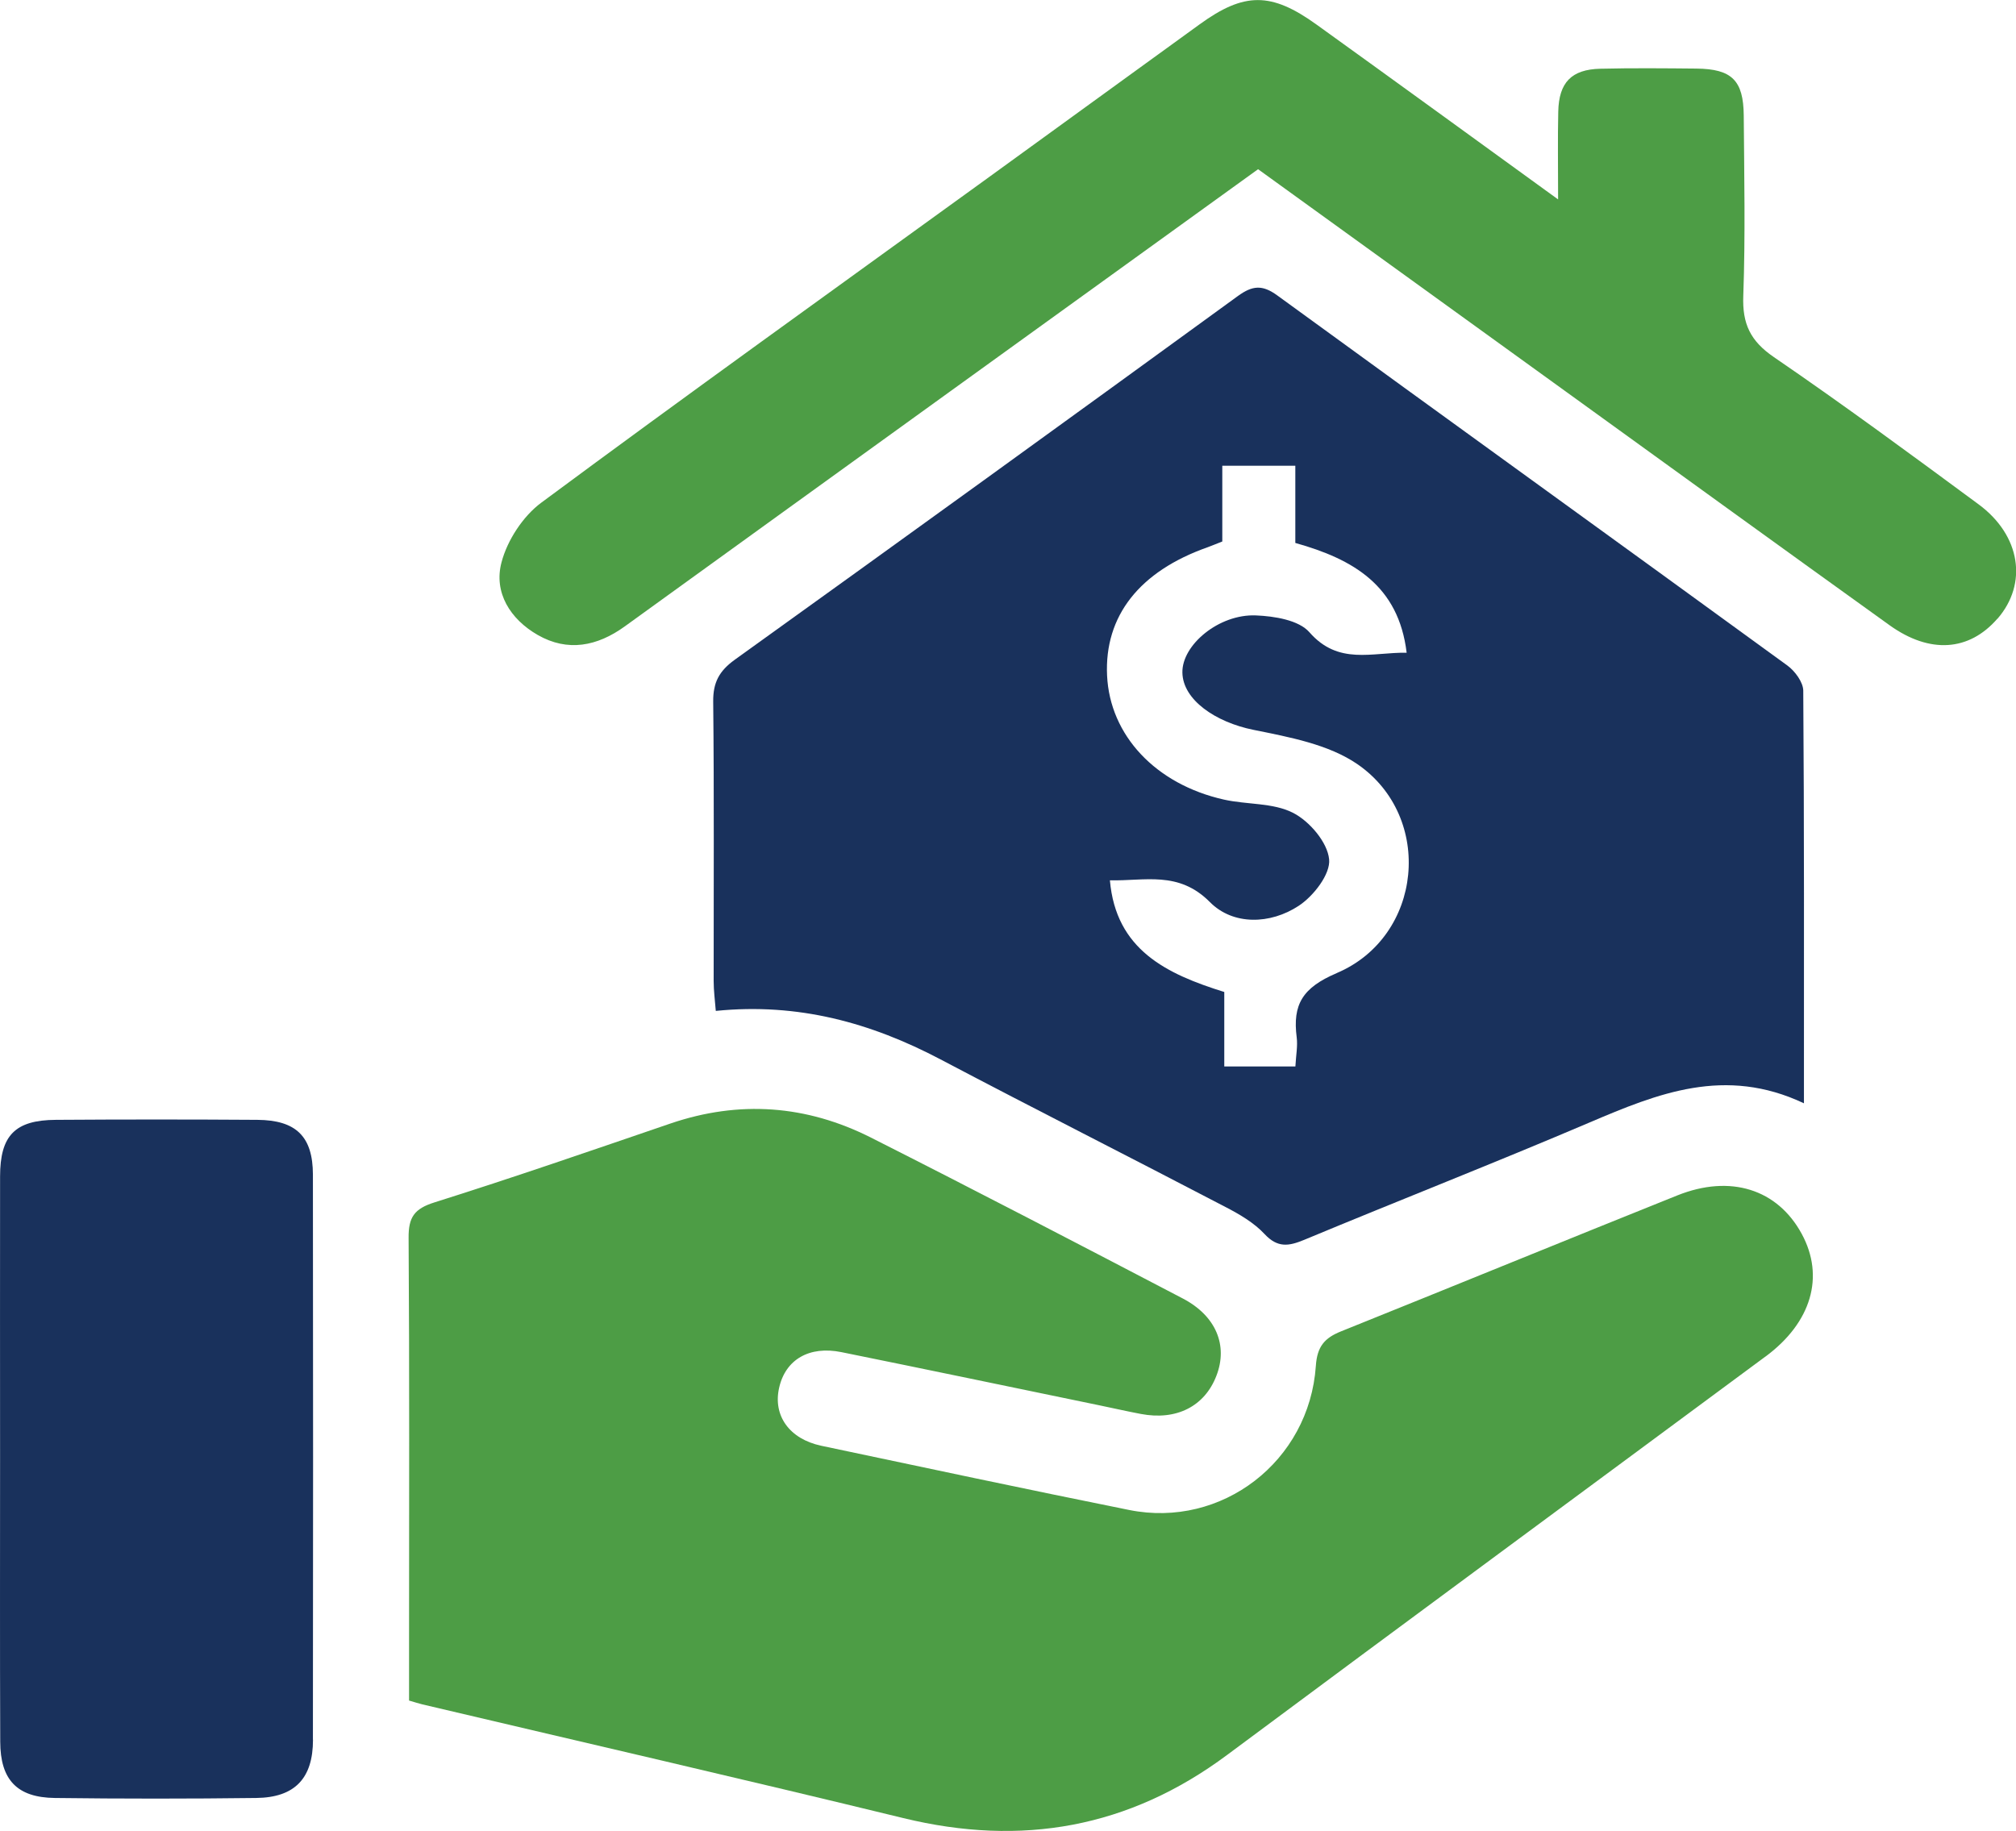
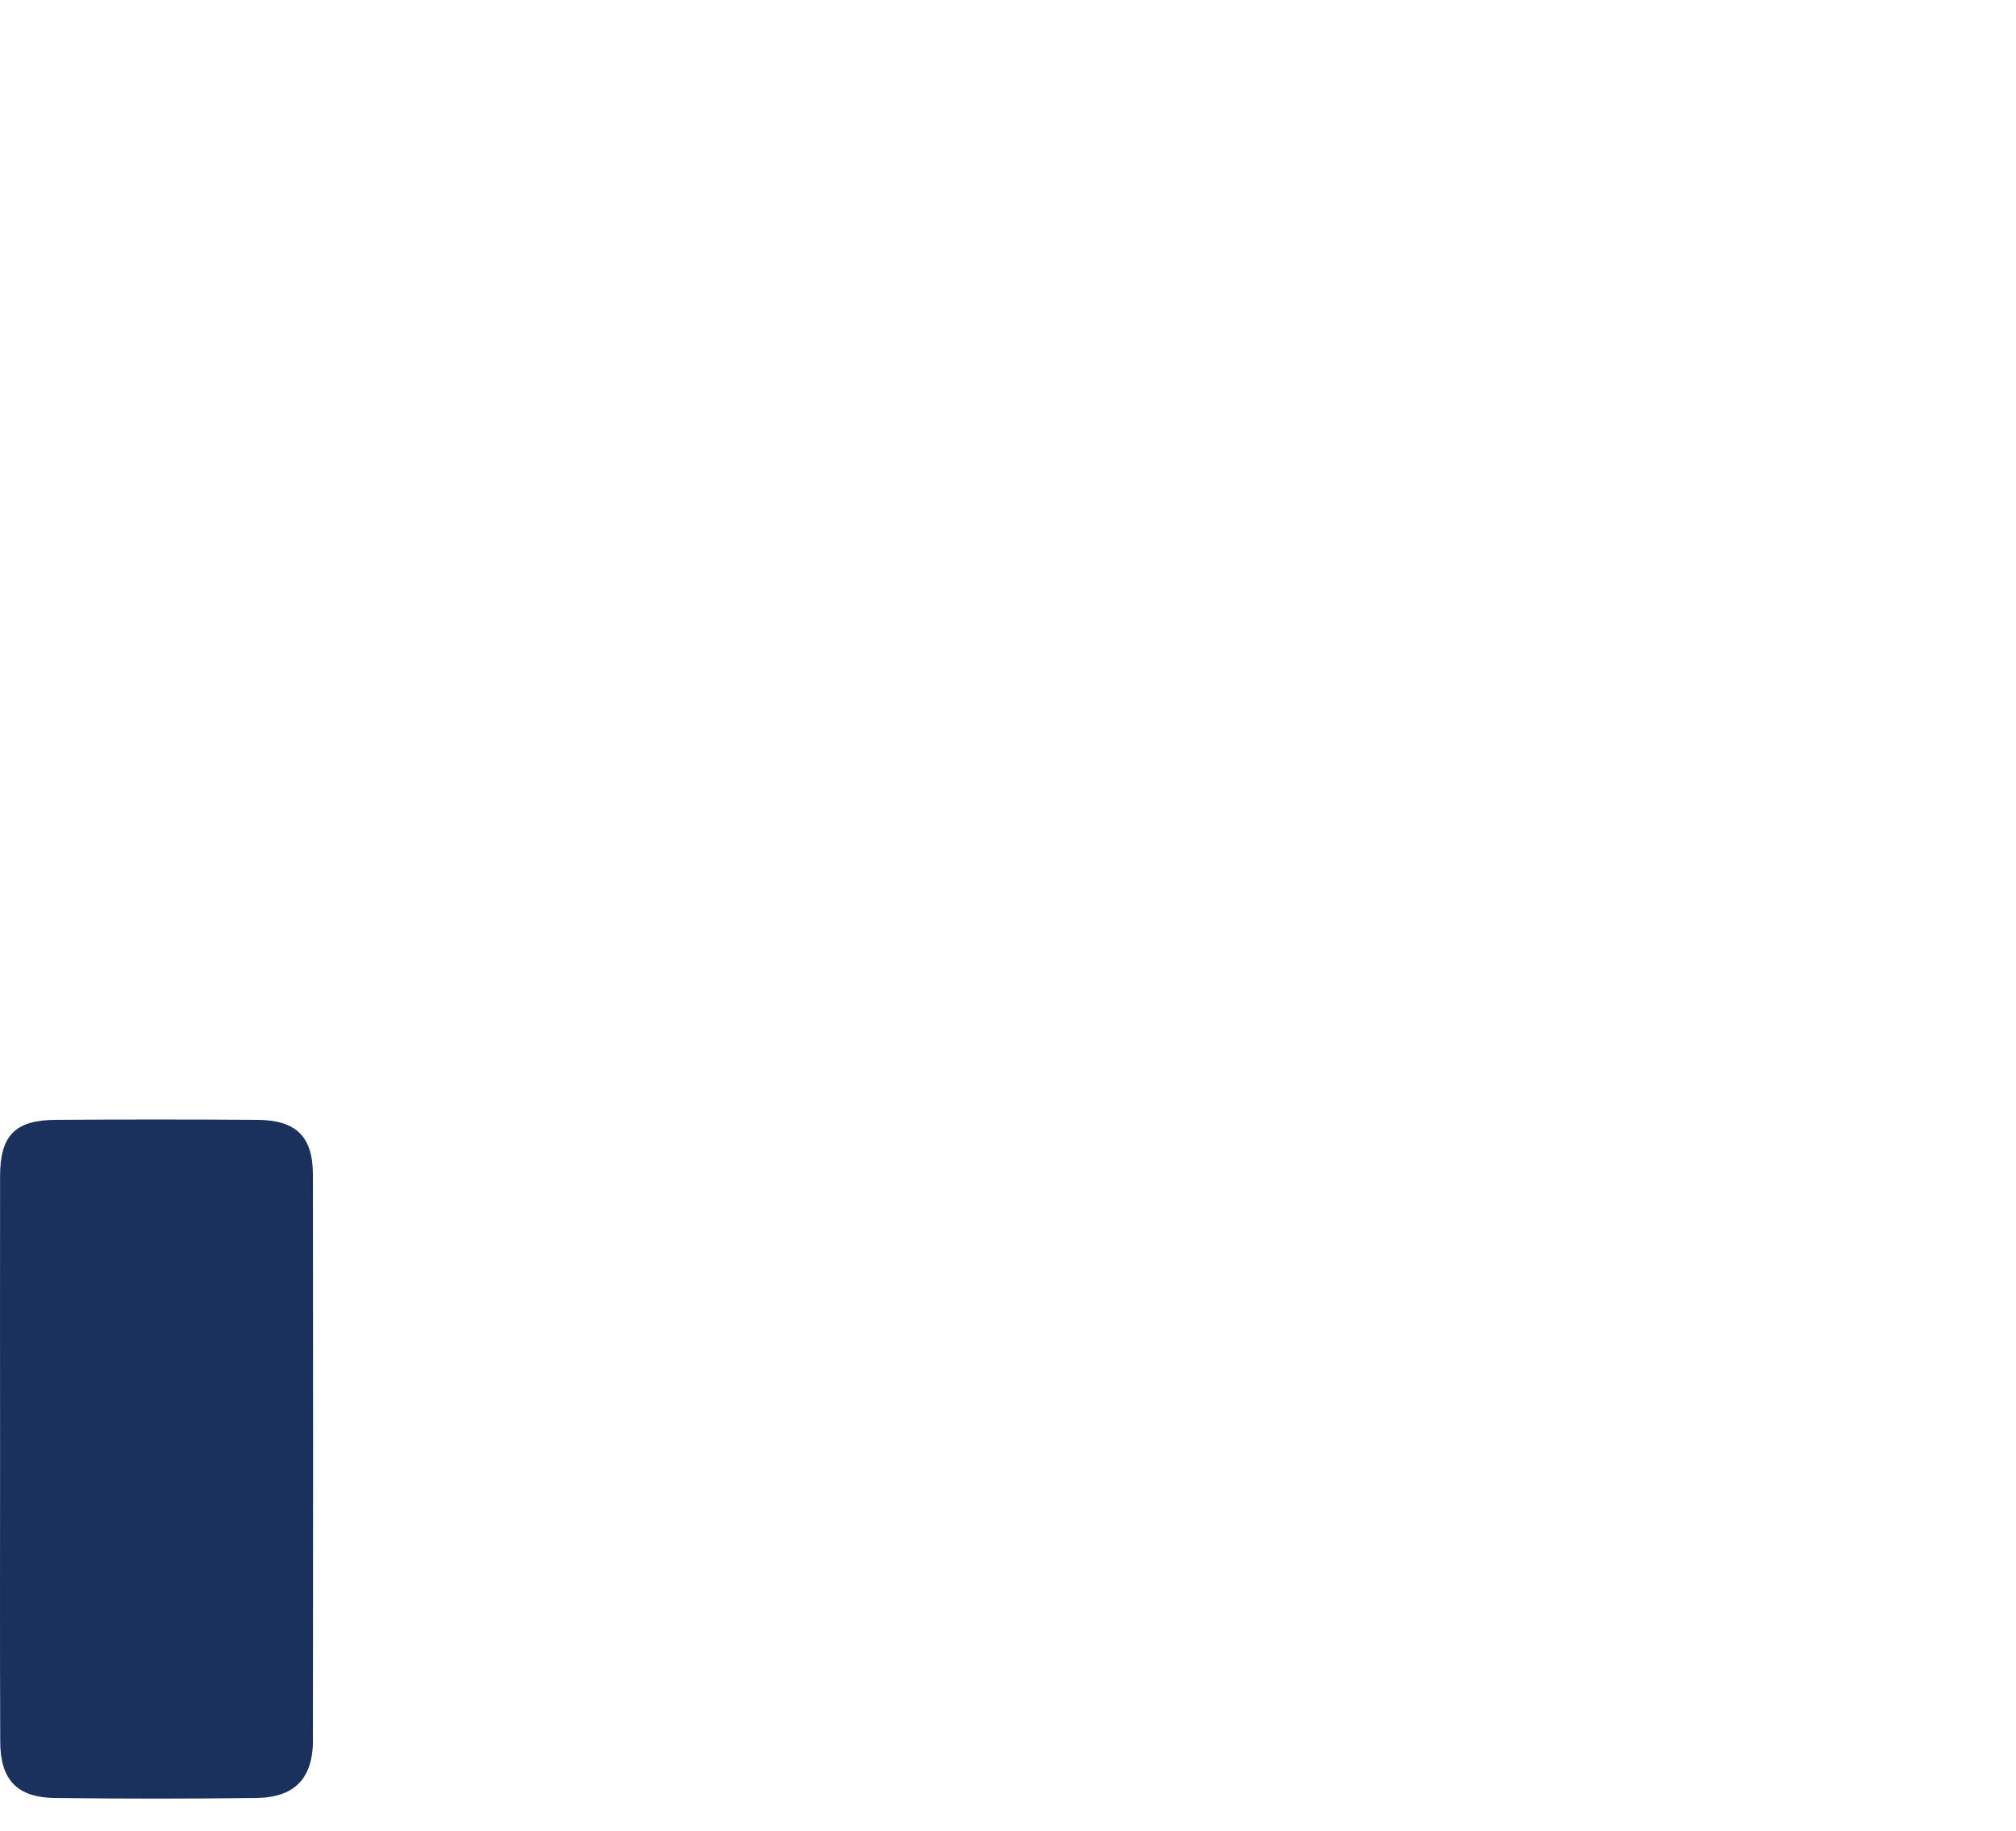
<svg xmlns="http://www.w3.org/2000/svg" id="Layer_2" viewBox="0 0 264.21 240">
  <defs>
    <style>.cls-1{fill:#4d9d45;}.cls-2{fill:#19315c;}</style>
  </defs>
  <g id="Layer_1-2">
-     <path class="cls-1" d="M231.37,177.82c-23.51,17.41-47.07,34.75-70.55,52.22-12.86,9.57-26.93,12.05-42.42,8.28-20.98-5.11-42.03-9.95-63.05-14.91-.48-.12-.96-.27-1.74-.5v-8.27c0-17.47.06-34.94-.06-52.4-.02-2.69.75-3.8,3.39-4.63,10.36-3.26,20.63-6.82,30.9-10.33,9.05-3.09,17.86-2.43,26.31,1.84,13.68,6.91,27.28,13.99,40.87,21.09,4.37,2.29,5.93,6.17,4.4,10.12-1.54,4.02-5.25,5.9-9.91,5.01-1.8-.34-3.59-.75-5.38-1.12-11.28-2.33-22.56-4.69-33.85-6.98-4.22-.86-7.34.97-8.17,4.67-.83,3.65,1.34,6.71,5.52,7.6,13.44,2.84,26.88,5.71,40.36,8.42,12.13,2.44,23.6-6.36,24.46-18.89.17-2.56,1.16-3.66,3.29-4.52,14.7-5.91,29.36-11.92,44.07-17.82,6.98-2.8,13.15-.81,16.32,5.04,3.03,5.59,1.28,11.62-4.75,16.08Z" />
-     <path class="cls-1" d="M261.76,81.11c-3.7,4.25-8.83,4.63-14.1.86-14.17-10.18-28.3-20.42-42.44-30.64-13.39-9.67-26.77-19.34-40.34-29.15-13.49,9.74-26.87,19.39-40.25,29.05-14.25,10.29-28.51,20.58-42.75,30.88-3.6,2.6-7.47,3.38-11.41,1.12-3.59-2.06-5.8-5.56-4.74-9.53.76-2.89,2.81-6.03,5.21-7.81,18.97-14.06,38.17-27.82,57.29-41.67,9.67-7,19.32-14.03,28.99-21.03,5.85-4.24,9.38-4.25,15.32.03,10.3,7.41,20.57,14.88,31.66,22.92,0-4.48-.06-7.99.02-11.5.08-3.83,1.73-5.54,5.51-5.63,4.2-.1,8.41-.06,12.61-.02,4.62.05,6.15,1.54,6.19,6.15.06,7.88.22,15.77-.06,23.64-.14,3.66.92,5.92,4.01,8.03,9.09,6.22,17.97,12.76,26.83,19.3,5.53,4.08,6.46,10.41,2.47,15Z" />
    <path class="cls-2" d="M41.02,228.04c0,5.07-2.38,7.58-7.44,7.64-8.8.11-17.6.11-26.4,0-4.96-.06-7.14-2.4-7.15-7.38-.05-12.47-.02-24.95-.02-37.43,0-12.22-.02-24.43,0-36.65,0-5.39,1.96-7.4,7.32-7.43,8.8-.06,17.6-.06,26.4,0,5.08.04,7.27,2.18,7.28,7.18.03,24.69.03,49.38,0,74.08Z" />
-     <path class="cls-2" d="M236.33,90.56c0-1.13-1.09-2.6-2.09-3.33-22.26-16.21-44.6-32.31-66.85-48.51-1.96-1.43-3.26-1.29-5.14.07-21.94,15.96-43.93,31.87-65.97,47.7-2.03,1.47-2.84,2.98-2.81,5.49.13,12.2.05,24.4.06,36.61,0,1.27.17,2.53.28,3.92,10.79-1.09,20.33,1.55,29.46,6.36,12.39,6.53,24.91,12.85,37.33,19.34,1.84.95,3.74,2.06,5.13,3.55,1.71,1.83,3.16,1.6,5.19.76,12.44-5.18,24.99-10.09,37.39-15.38,8.94-3.81,17.77-7.41,28.11-2.52,0-18.64.04-36.34-.09-54.05ZM175.18,127.56c-4.49,1.91-5.79,4.12-5.24,8.41.15,1.14-.09,2.33-.17,3.82h-9.32v-9.76c-7.58-2.36-14.2-5.53-14.99-14.64,4.56.12,8.99-1.3,13.11,2.86,3.03,3.06,7.91,2.94,11.64.48,1.95-1.28,4.18-4.17,3.98-6.09-.21-2.23-2.57-4.99-4.72-6.09-2.63-1.35-6.05-1.06-9.07-1.74-8.96-2.01-14.94-8.43-15.31-16.25-.37-7.81,4.24-13.68,13.19-16.83.54-.2,1.07-.42,1.91-.75v-9.93h9.57v10.12c7.6,2.13,13.53,5.58,14.59,14.39-4.55-.07-8.93,1.67-12.74-2.68-1.39-1.6-4.59-2.11-7-2.21-4.86-.21-9.73,3.88-9.65,7.5.06,3.57,4.35,6.5,9.32,7.5,4.68.95,9.82,1.89,13.62,4.5,10.08,6.94,8.55,22.61-2.71,27.38Z" />
  </g>
</svg>